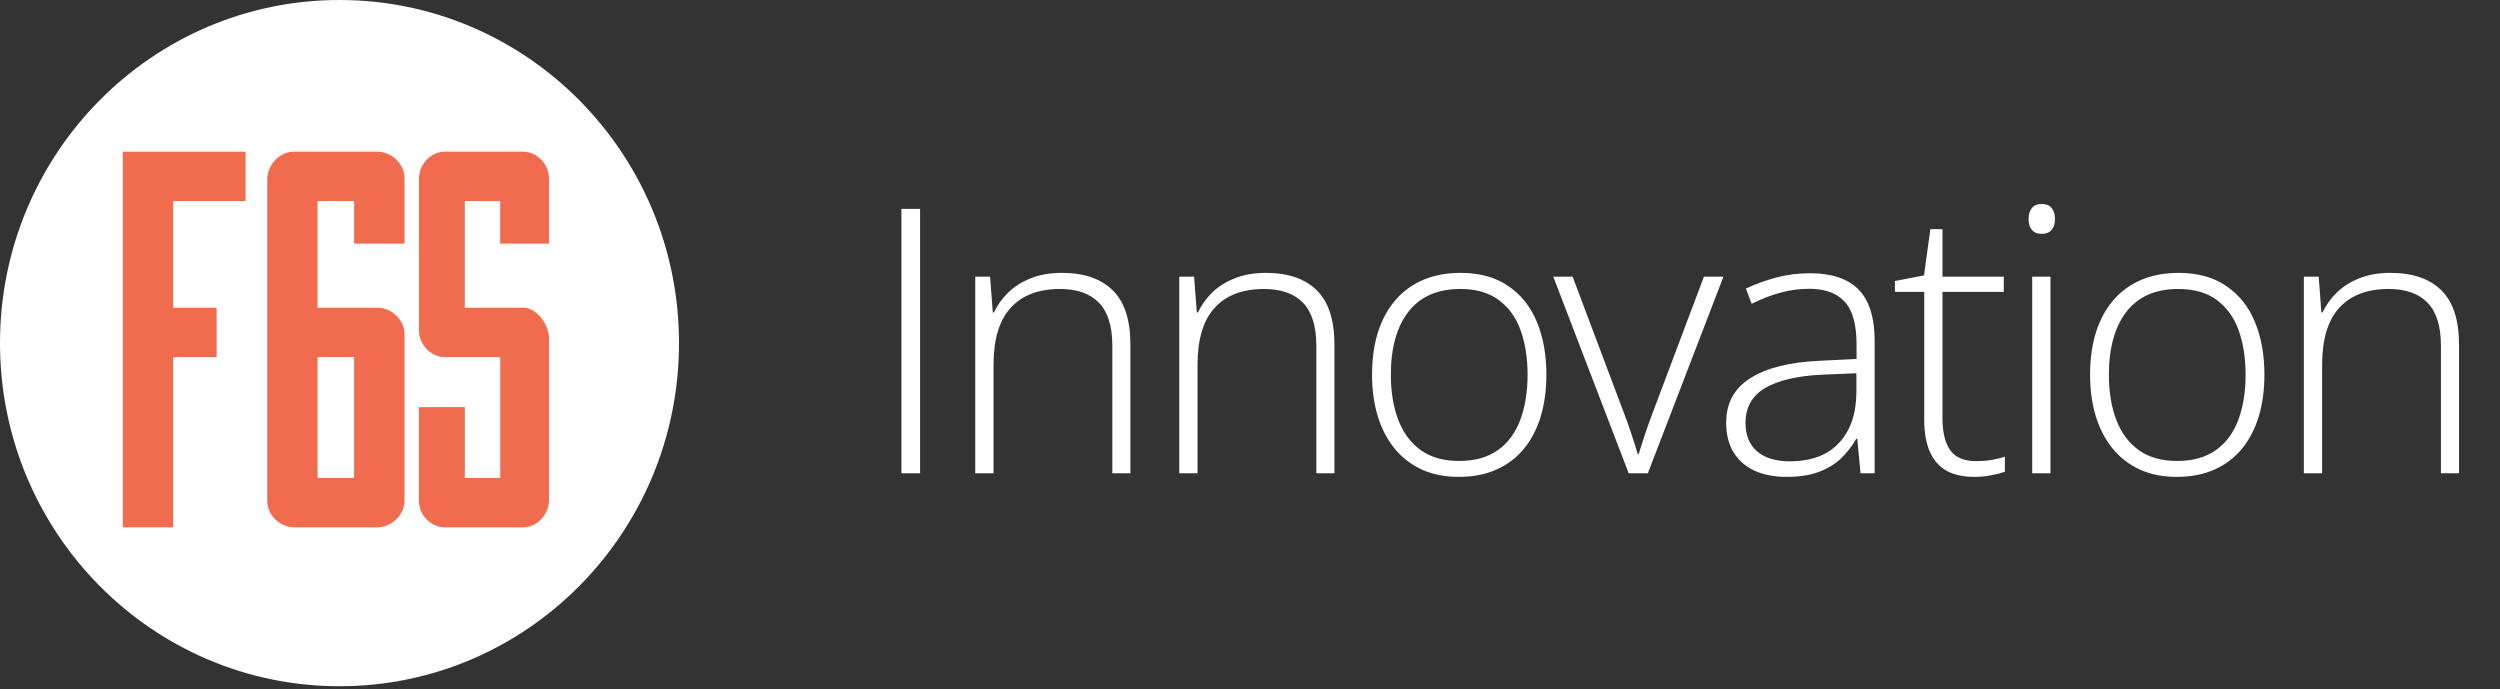
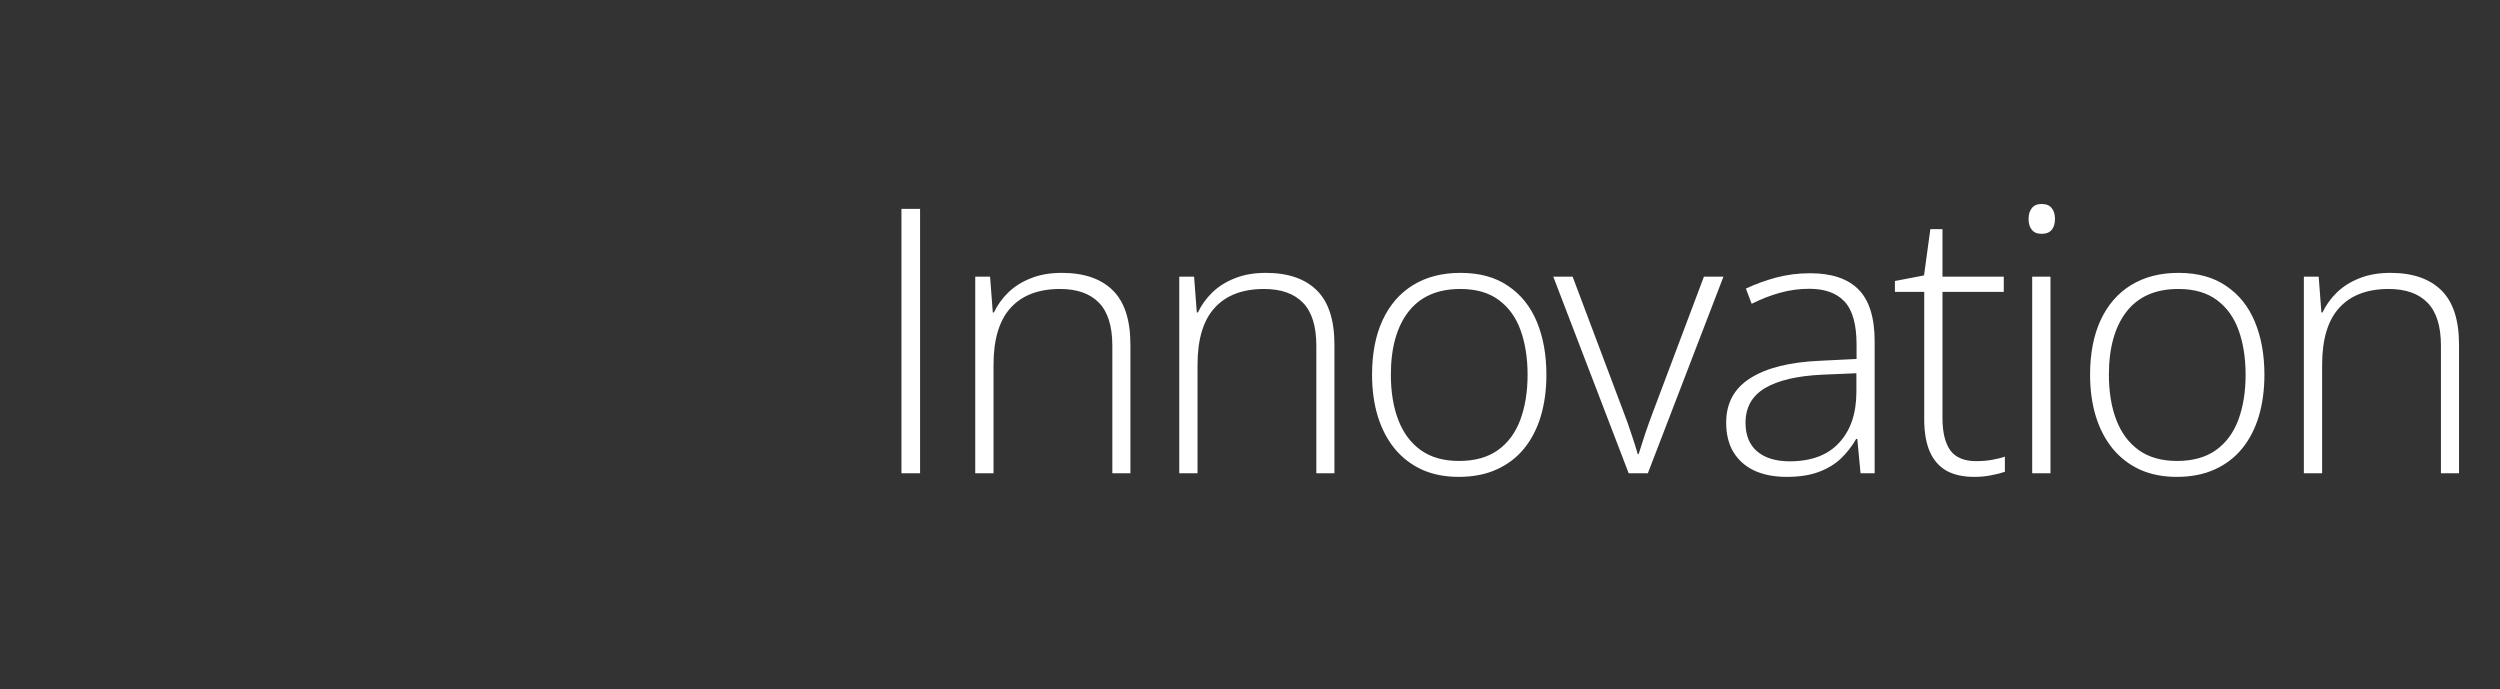
<svg xmlns="http://www.w3.org/2000/svg" width="243" height="67" viewBox="0 0 243 67" fill="none">
  <rect x="0" y="0" width="243" height="67" fill="#333333" stroke="none" />
-   <path fill-rule="evenodd" clip-rule="evenodd" d="M33 0C14.774 0 0 14.932 0 33.351C0 51.77 14.775 66.702 33 66.702C51.225 66.702 66 51.77 66 33.351C66 14.932 51.225 0 33 0Z" fill="white" />
-   <path fill-rule="evenodd" clip-rule="evenodd" d="M39.319 23.678V17.315C39.319 15.946 38.086 14.745 36.679 14.745H28.55C27.205 14.745 25.979 16.017 25.979 17.415V48.717C25.979 50.07 27.212 51.255 28.62 51.255H36.679C38.086 51.255 39.319 50.039 39.319 48.651V32.483C39.319 31.113 38.086 29.911 36.679 29.911H30.868V19.54H34.42V23.677H39.319V23.678ZM30.869 34.709H34.421V46.459H30.869V34.709Z" fill="#F16C4F" />
-   <path fill-rule="evenodd" clip-rule="evenodd" d="M23.872 15.075V19.211V19.541H23.536H16.833V29.913H20.72H21.057V30.243V34.378V34.709H20.72H16.833V50.925V51.255H16.497H12.273H11.936V50.925V15.075V14.745H12.273H23.536H23.872V15.075Z" fill="#F16C4F" />
-   <path fill-rule="evenodd" clip-rule="evenodd" d="M53.359 23.345V23.675H48.618V19.538H45.181V29.91H50.854C52.203 29.911 53.359 31.545 53.359 32.883V48.635C53.359 50.031 52.189 51.255 50.854 51.255H43.228C41.894 51.255 40.723 50.062 40.723 48.703V39.572H41.05L44.856 39.565H45.183V39.895V46.46H48.62V34.709H43.228C41.895 34.711 40.726 33.503 40.726 32.125V17.332C40.726 15.954 41.897 14.745 43.23 14.745H50.856C52.191 14.745 53.362 15.954 53.362 17.332V23.347L53.359 23.345Z" fill="#F16C4F" />
  <path d="M87.621 46V20.301H89.432V46H87.621ZM103.214 26.523C105.359 26.523 107.005 27.086 108.154 28.211C109.302 29.336 109.876 31.1 109.876 33.502V46H108.119V33.607C108.119 31.709 107.685 30.314 106.818 29.424C105.951 28.533 104.691 28.088 103.039 28.088C100.941 28.088 99.335 28.703 98.222 29.934C97.121 31.152 96.57 32.998 96.57 35.471V46H94.794V26.893H96.236L96.499 30.373H96.605C96.945 29.658 97.408 29.014 97.994 28.439C98.591 27.854 99.324 27.391 100.191 27.051C101.058 26.699 102.066 26.523 103.214 26.523ZM123.044 26.523C125.188 26.523 126.835 27.086 127.983 28.211C129.132 29.336 129.706 31.1 129.706 33.502V46H127.948V33.607C127.948 31.709 127.515 30.314 126.647 29.424C125.78 28.533 124.52 28.088 122.868 28.088C120.77 28.088 119.165 28.703 118.052 29.934C116.95 31.152 116.399 32.998 116.399 35.471V46H114.624V26.893H116.065L116.329 30.373H116.434C116.774 29.658 117.237 29.014 117.823 28.439C118.421 27.854 119.153 27.391 120.02 27.051C120.888 26.699 121.895 26.523 123.044 26.523ZM150.309 36.42C150.309 37.897 150.127 39.244 149.764 40.463C149.401 41.67 148.862 42.713 148.147 43.592C147.432 44.471 146.541 45.15 145.475 45.631C144.42 46.111 143.19 46.352 141.784 46.352C140.448 46.352 139.258 46.117 138.215 45.648C137.172 45.168 136.287 44.488 135.561 43.609C134.846 42.73 134.301 41.688 133.926 40.48C133.551 39.262 133.364 37.908 133.364 36.42C133.364 34.369 133.703 32.605 134.383 31.129C135.075 29.641 136.059 28.504 137.336 27.719C138.625 26.922 140.166 26.523 141.959 26.523C143.811 26.523 145.352 26.945 146.582 27.789C147.825 28.621 148.756 29.781 149.377 31.27C149.998 32.758 150.309 34.475 150.309 36.42ZM135.192 36.42C135.192 38.096 135.432 39.56 135.912 40.815C136.393 42.068 137.119 43.047 138.092 43.75C139.076 44.453 140.319 44.805 141.819 44.805C143.354 44.805 144.614 44.453 145.598 43.75C146.582 43.047 147.309 42.062 147.778 40.797C148.246 39.531 148.481 38.072 148.481 36.42C148.481 34.815 148.258 33.385 147.813 32.131C147.368 30.877 146.664 29.893 145.703 29.178C144.743 28.451 143.489 28.088 141.942 28.088C139.727 28.088 138.045 28.826 136.897 30.303C135.76 31.779 135.192 33.818 135.192 36.42ZM158.308 46L150.978 26.893H152.859L157.763 39.918C158.068 40.703 158.338 41.459 158.572 42.185C158.818 42.9 159.023 43.551 159.187 44.137H159.275C159.463 43.551 159.674 42.895 159.908 42.168C160.154 41.441 160.424 40.691 160.717 39.918L165.621 26.893H167.519L160.172 46H158.308ZM175.941 26.559C178.038 26.559 179.609 27.086 180.652 28.141C181.695 29.195 182.216 30.877 182.216 33.185V46H180.845L180.529 42.66H180.423C180.013 43.375 179.515 44.014 178.929 44.576C178.343 45.127 177.622 45.56 176.767 45.877C175.923 46.193 174.892 46.352 173.673 46.352C172.443 46.352 171.388 46.147 170.509 45.736C169.642 45.326 168.968 44.728 168.488 43.943C168.019 43.158 167.784 42.203 167.784 41.078C167.784 39.18 168.57 37.738 170.14 36.754C171.71 35.758 173.966 35.195 176.907 35.066L180.458 34.891V33.502C180.458 31.545 180.071 30.15 179.298 29.318C178.525 28.486 177.382 28.07 175.87 28.07C174.886 28.07 173.937 28.199 173.023 28.457C172.12 28.703 171.2 29.061 170.263 29.529L169.7 28.053C170.614 27.619 171.593 27.262 172.636 26.98C173.691 26.699 174.792 26.559 175.941 26.559ZM180.441 36.279L177.101 36.42C174.675 36.537 172.829 36.971 171.564 37.721C170.298 38.471 169.665 39.596 169.665 41.096C169.665 42.303 170.04 43.228 170.79 43.873C171.552 44.518 172.607 44.84 173.954 44.84C176.052 44.84 177.652 44.242 178.753 43.047C179.866 41.852 180.429 40.223 180.441 38.16V36.279ZM192.079 44.822C192.63 44.822 193.139 44.781 193.608 44.699C194.089 44.617 194.51 44.512 194.874 44.383V45.859C194.499 45.988 194.059 46.1 193.555 46.193C193.051 46.299 192.495 46.352 191.885 46.352C190.807 46.352 189.911 46.152 189.196 45.754C188.481 45.344 187.942 44.728 187.579 43.908C187.215 43.076 187.034 42.022 187.034 40.744V28.369H184.186V27.314L187.016 26.77L187.631 22.27H188.809V26.893H194.768V28.369H188.809V40.639C188.809 42.01 189.061 43.053 189.565 43.768C190.081 44.471 190.919 44.822 192.079 44.822ZM199.305 26.893V46H197.529V26.893H199.305ZM198.443 19.826C198.889 19.826 199.217 19.961 199.428 20.23C199.639 20.488 199.744 20.84 199.744 21.285C199.744 21.73 199.639 22.082 199.428 22.34C199.217 22.598 198.889 22.727 198.443 22.727C198.022 22.727 197.705 22.598 197.494 22.34C197.283 22.082 197.178 21.73 197.178 21.285C197.178 20.84 197.283 20.488 197.494 20.23C197.705 19.961 198.022 19.826 198.443 19.826ZM220.101 36.42C220.101 37.897 219.919 39.244 219.556 40.463C219.193 41.67 218.654 42.713 217.939 43.592C217.224 44.471 216.334 45.15 215.267 45.631C214.212 46.111 212.982 46.352 211.576 46.352C210.24 46.352 209.05 46.117 208.007 45.648C206.964 45.168 206.08 44.488 205.353 43.609C204.638 42.73 204.093 41.688 203.718 40.48C203.343 39.262 203.156 37.908 203.156 36.42C203.156 34.369 203.496 32.605 204.175 31.129C204.867 29.641 205.851 28.504 207.128 27.719C208.417 26.922 209.959 26.523 211.751 26.523C213.603 26.523 215.144 26.945 216.375 27.789C217.617 28.621 218.548 29.781 219.169 31.27C219.791 32.758 220.101 34.475 220.101 36.42ZM204.984 36.42C204.984 38.096 205.224 39.56 205.705 40.815C206.185 42.068 206.912 43.047 207.884 43.75C208.869 44.453 210.111 44.805 211.611 44.805C213.146 44.805 214.406 44.453 215.39 43.75C216.375 43.047 217.101 42.062 217.57 40.797C218.039 39.531 218.273 38.072 218.273 36.42C218.273 34.815 218.05 33.385 217.605 32.131C217.16 30.877 216.457 29.893 215.496 29.178C214.535 28.451 213.281 28.088 211.734 28.088C209.519 28.088 207.837 28.826 206.689 30.303C205.552 31.779 204.984 33.818 204.984 36.42ZM232.354 26.523C234.499 26.523 236.145 27.086 237.294 28.211C238.442 29.336 239.017 31.1 239.017 33.502V46H237.259V33.607C237.259 31.709 236.825 30.314 235.958 29.424C235.091 28.533 233.831 28.088 232.179 28.088C230.081 28.088 228.476 28.703 227.362 29.934C226.261 31.152 225.71 32.998 225.71 35.471V46H223.935V26.893H225.376L225.64 30.373H225.745C226.085 29.658 226.548 29.014 227.134 28.439C227.731 27.854 228.464 27.391 229.331 27.051C230.198 26.699 231.206 26.523 232.354 26.523Z" fill="white" />
</svg>